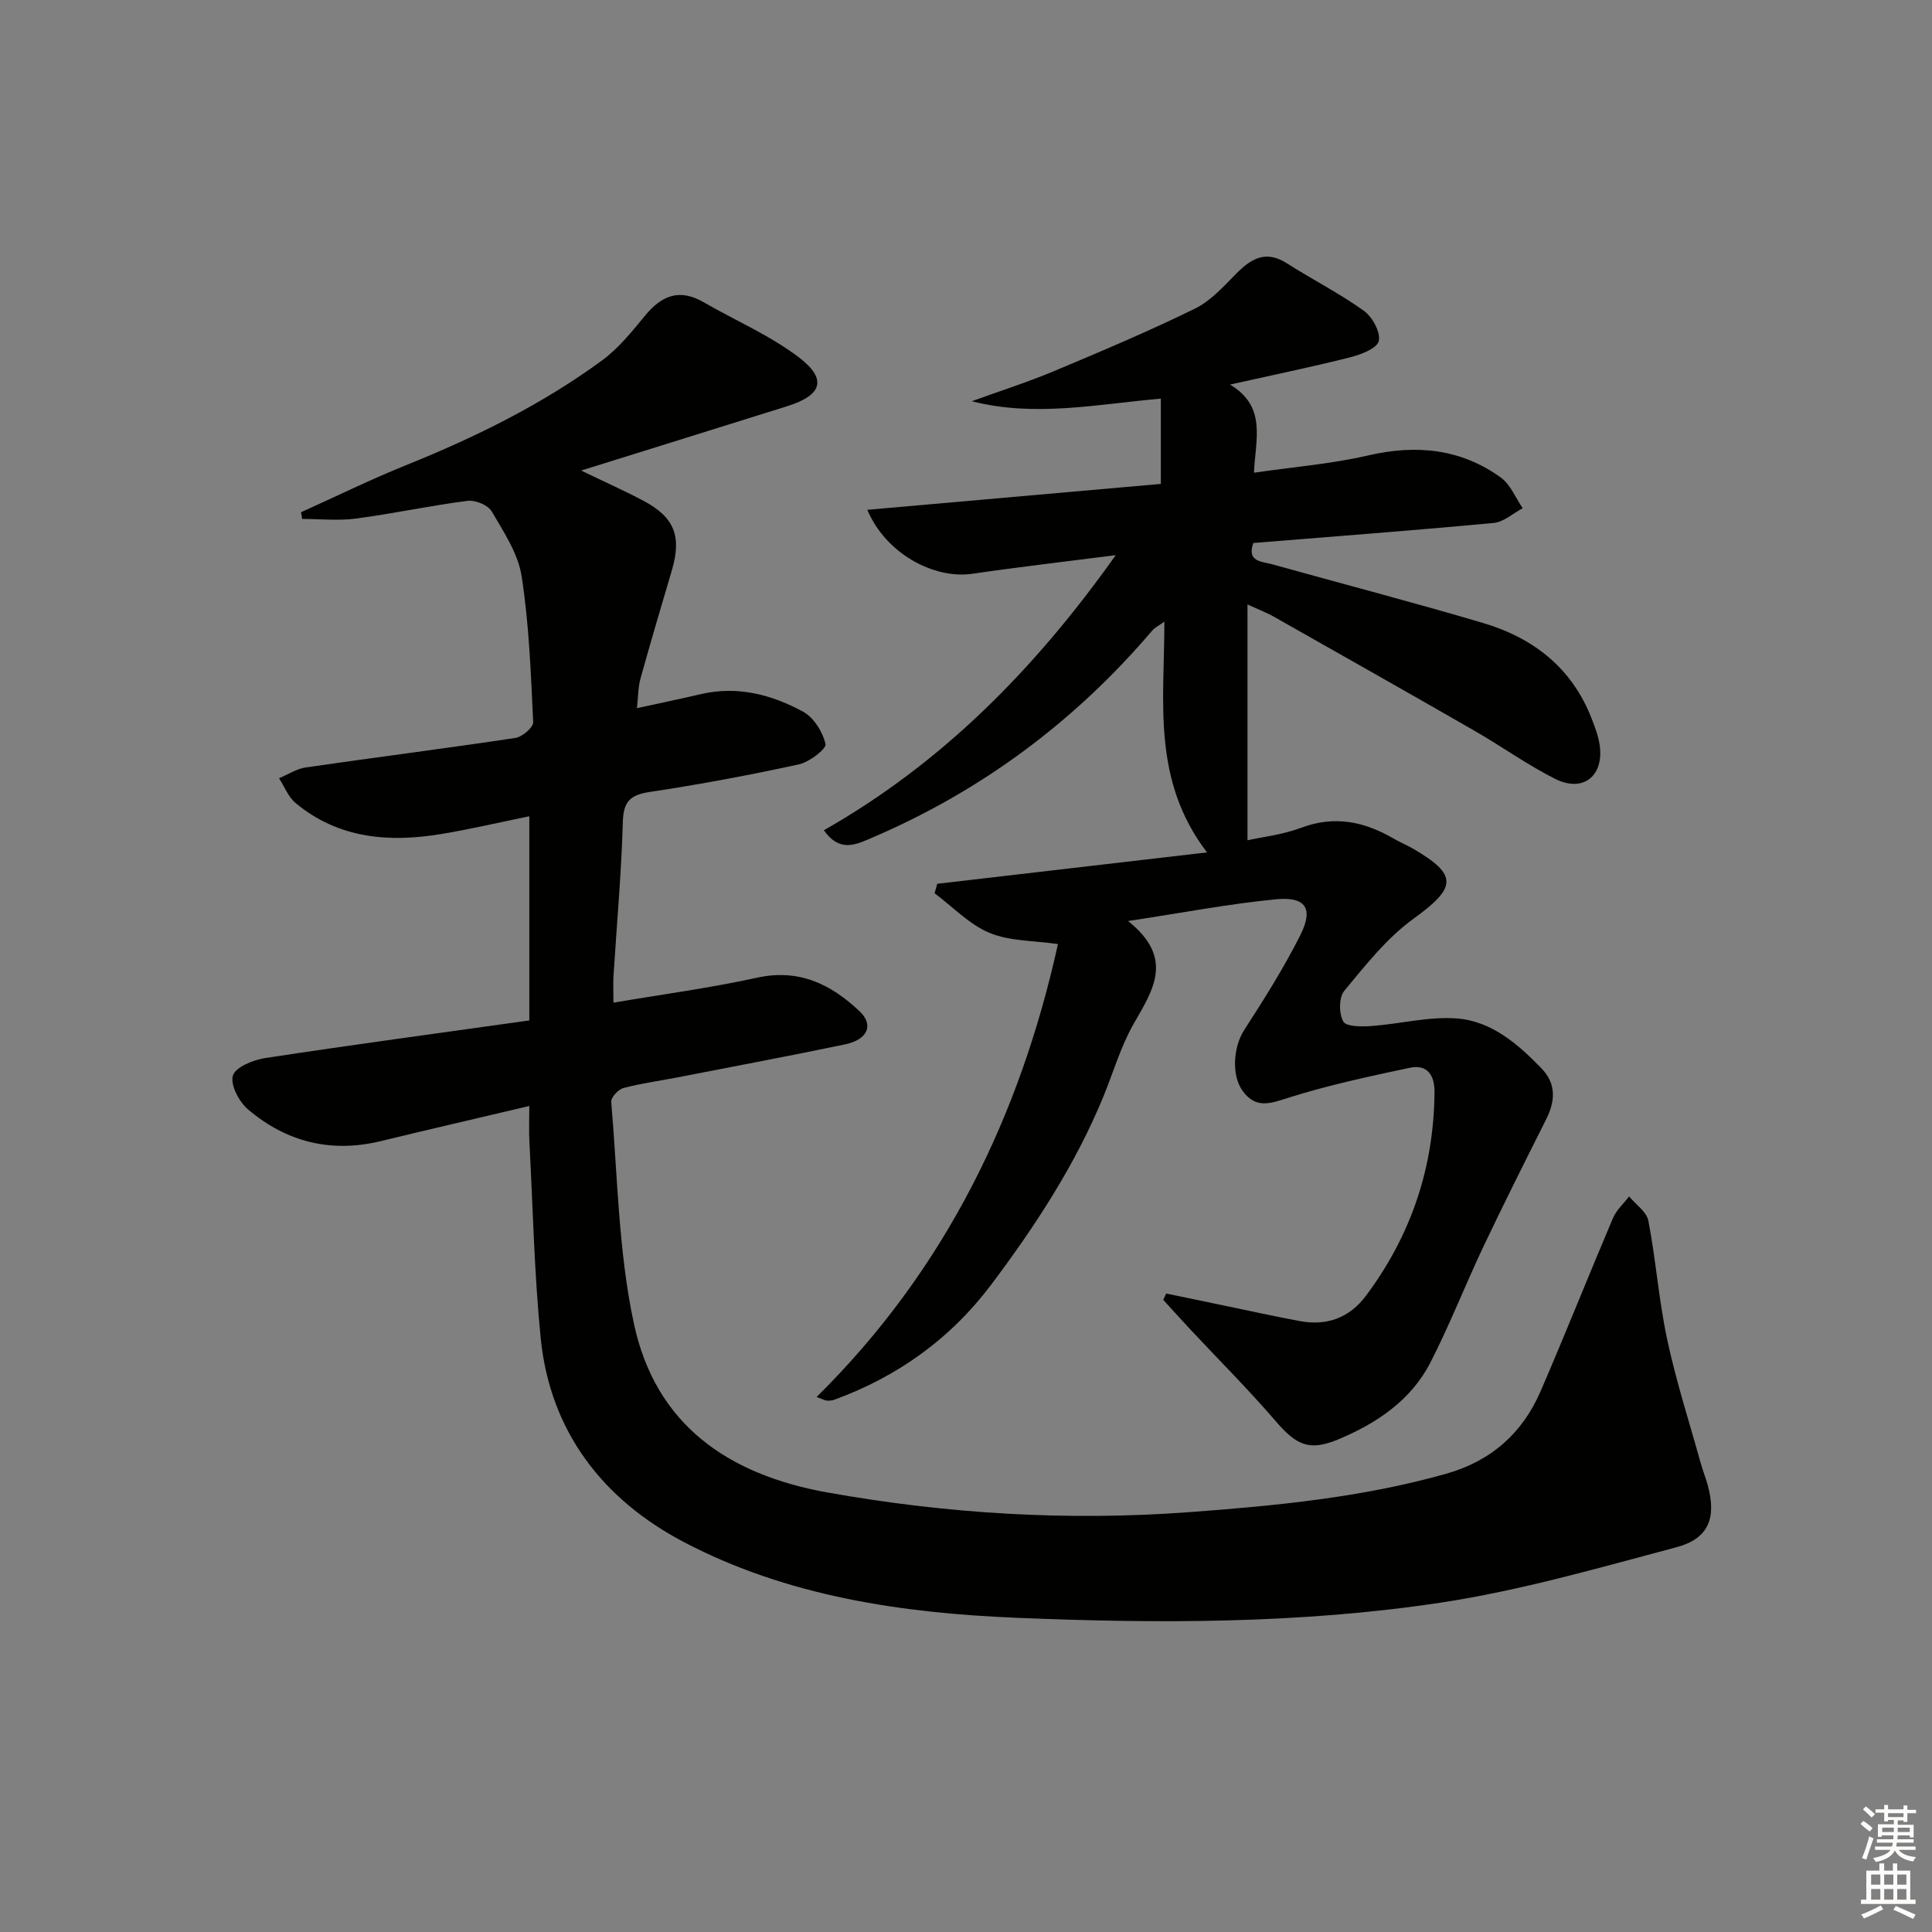
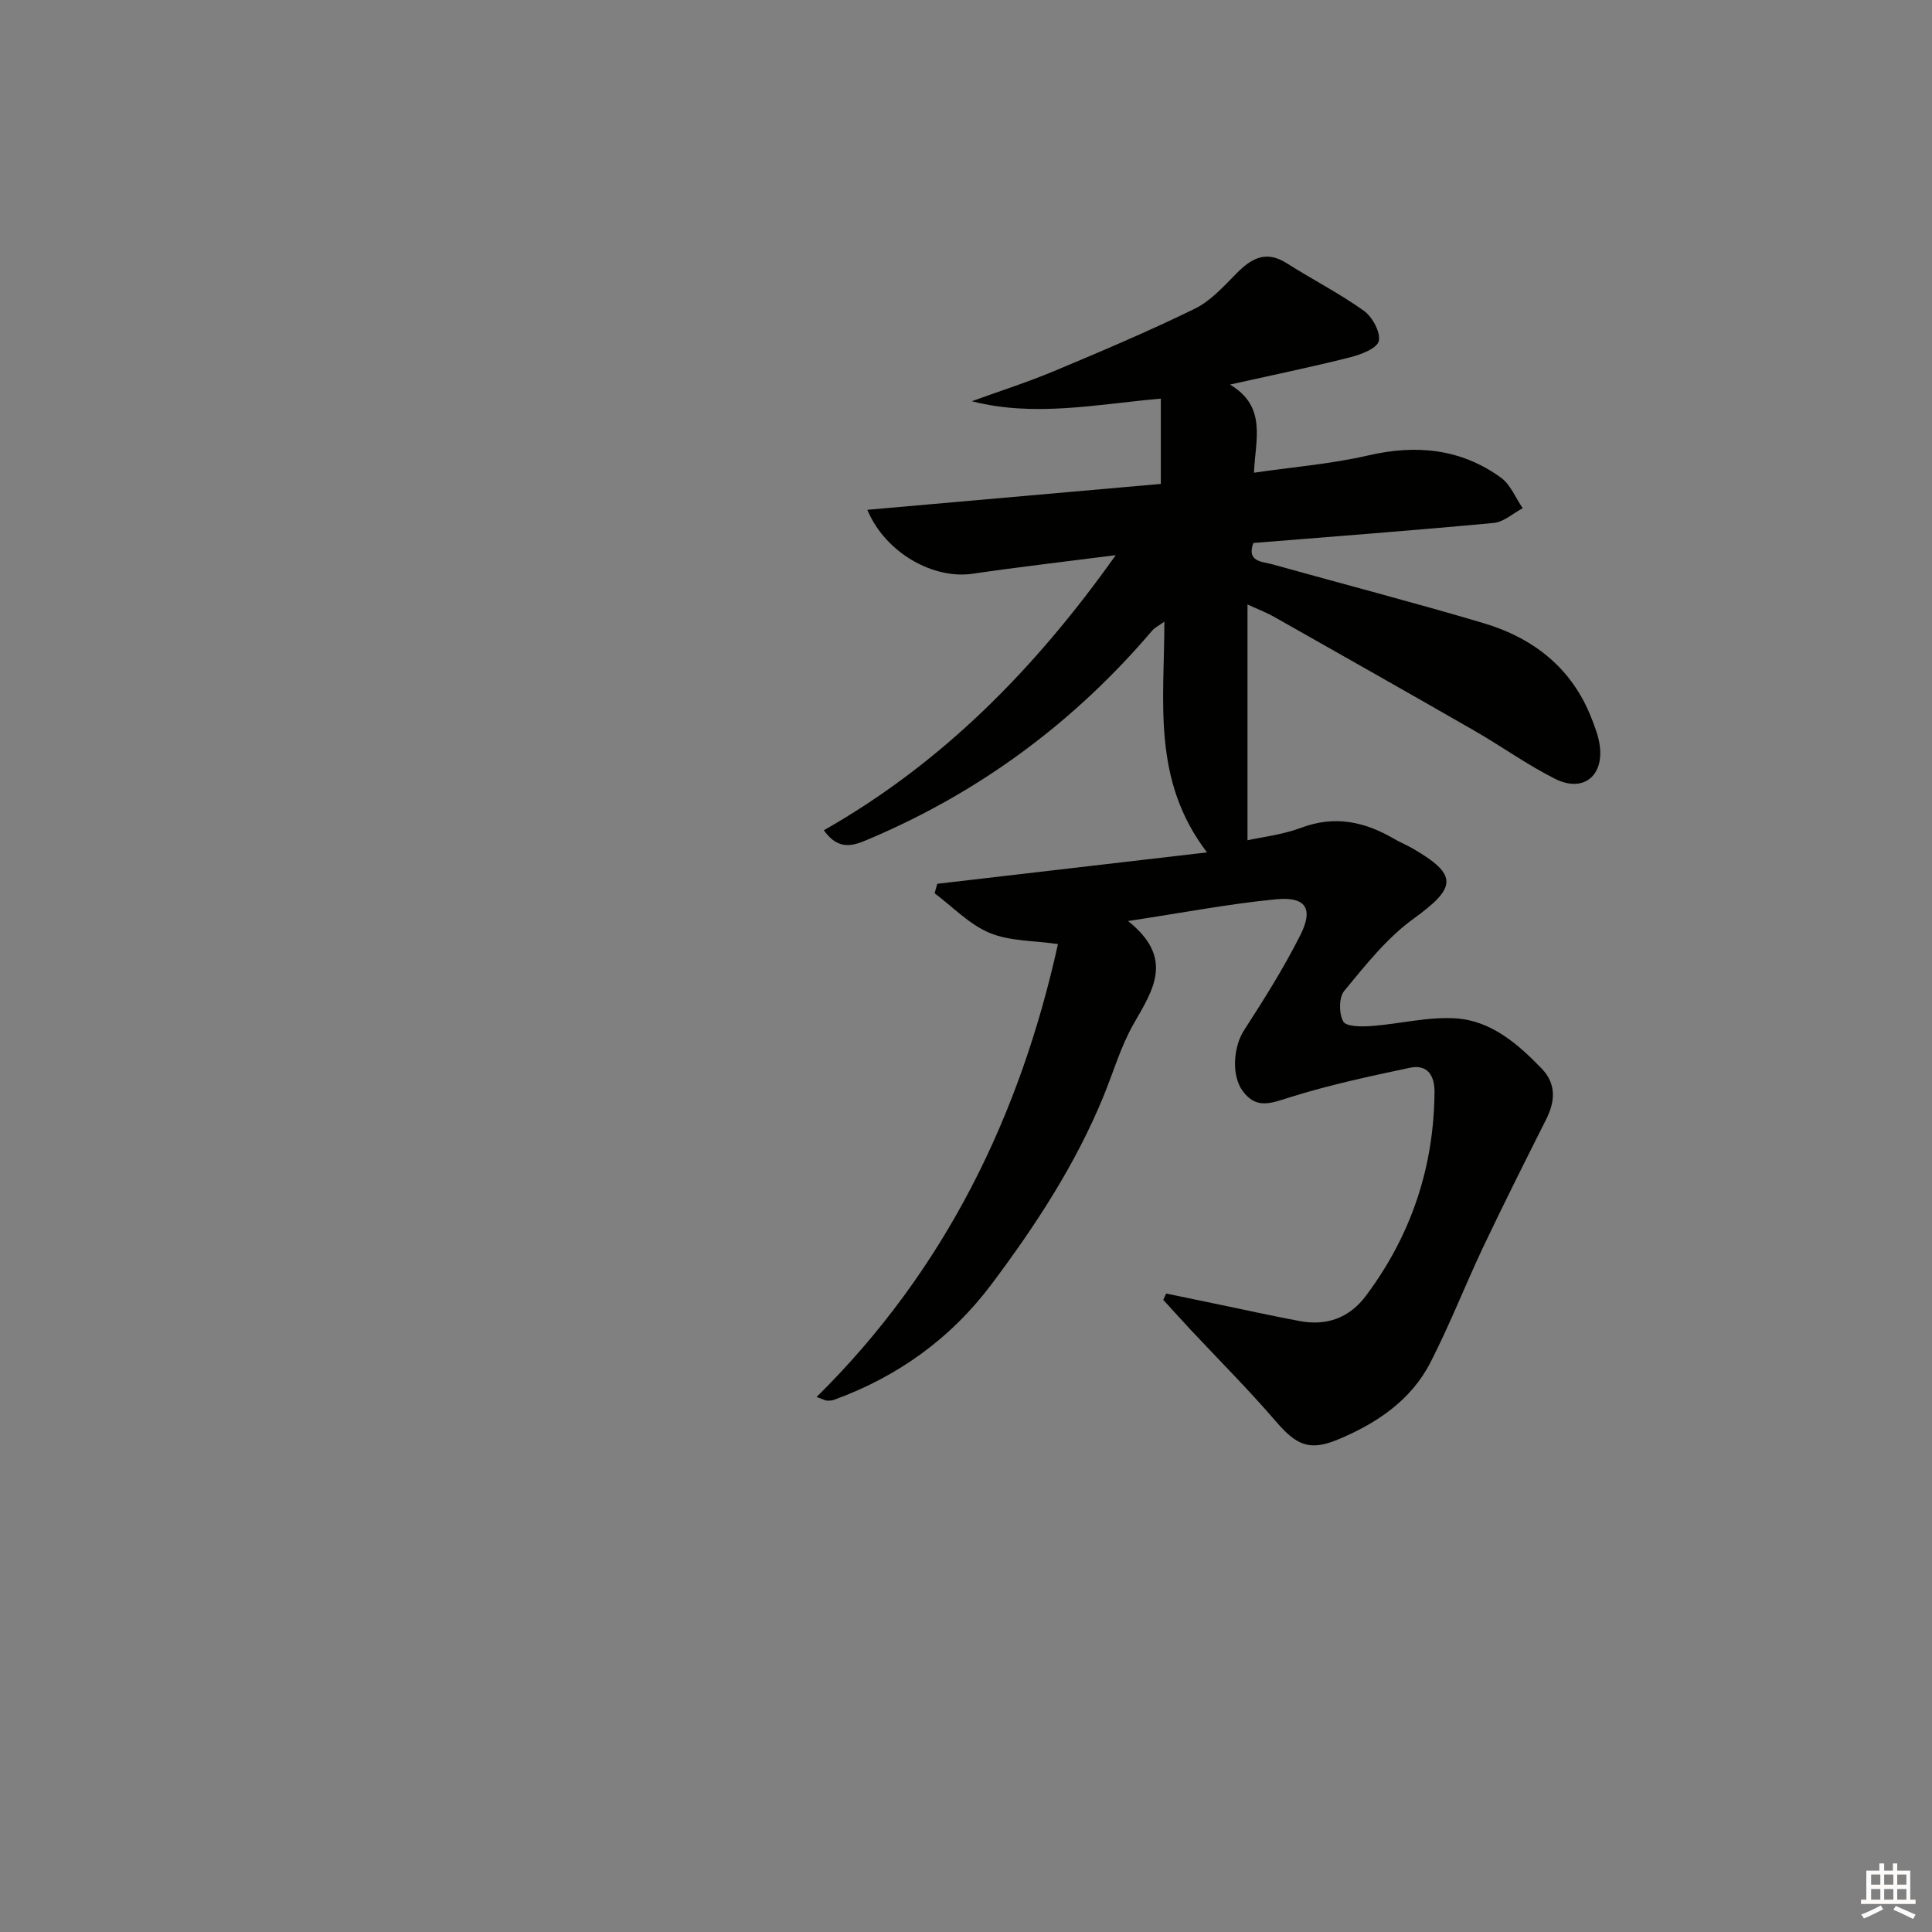
<svg xmlns="http://www.w3.org/2000/svg" enable-background="new 0 0 400 400" viewBox="0 0 400 400">
  <rect x="0" y="0" width="400" height="400" fill="#808080" stroke="none" />
-   <path d="m109.59 228.98c-10.83 2.56-20.81 4.86-30.77 7.28-10.3 2.5-19.53.17-27.46-6.56-1.86-1.57-3.72-5.11-3.14-7.01.53-1.76 4.21-3.25 6.68-3.63 18.17-2.77 36.39-5.22 54.69-7.79 0-14.47 0-28.08 0-42.27-6.28 1.28-12.2 2.67-18.19 3.67-10.86 1.8-21.3.98-30.19-6.4-1.52-1.26-2.31-3.4-3.44-5.14 1.84-.77 3.62-1.96 5.54-2.24 14.46-2.1 28.95-3.93 43.4-6.11 1.42-.21 3.73-2.19 3.68-3.26-.48-10.09-.84-20.25-2.39-30.21-.73-4.71-3.71-9.18-6.21-13.45-.76-1.3-3.39-2.37-4.99-2.17-7.72.99-15.36 2.65-23.08 3.67-3.66.49-7.43.08-11.16.08-.08-.46-.16-.93-.23-1.39 7.32-3.3 14.54-6.85 21.98-9.84 14.24-5.74 27.93-12.5 40.33-21.58 3.41-2.5 6.19-5.97 8.92-9.29 3.41-4.14 7.1-5.66 12.06-2.8 6.58 3.8 13.71 6.85 19.72 11.4 6 4.54 4.9 7.88-2.33 10.15-13.89 4.36-27.8 8.68-42.69 13.33 4.92 2.38 8.96 4.18 12.86 6.24 6.48 3.43 8 7.4 5.91 14.46-2.21 7.46-4.42 14.93-6.5 22.43-.48 1.71-.44 3.57-.72 6.07 4.77-1.04 9.04-1.93 13.29-2.92 7.55-1.75 14.61.12 21.1 3.64 2.21 1.2 4.09 4.2 4.65 6.71.22 1-3.36 3.74-5.53 4.21-10.21 2.22-20.5 4.15-30.83 5.7-4.08.61-5.48 1.97-5.6 6.23-.3 10.63-1.26 21.24-1.93 31.86-.1 1.63-.01 3.27-.01 5.54 10.25-1.74 20.08-3.05 29.74-5.17 8.68-1.91 15.31 1.37 21.21 6.95 3.01 2.84 1.69 5.88-3.01 6.86-11.53 2.4-23.11 4.58-34.67 6.83-3.74.73-7.54 1.23-11.22 2.21-1.06.28-2.59 1.95-2.51 2.86 1.32 15.35 1.48 30.98 4.7 45.95 4.47 20.79 19.32 31.21 40.06 34.92 24.89 4.44 49.78 5.94 74.98 4.07 17.92-1.33 35.72-3.03 53.1-7.94 9.32-2.63 15.81-8.39 19.58-17.1 5.14-11.89 9.92-23.94 14.99-35.86.71-1.66 2.2-2.98 3.33-4.46 1.38 1.67 3.63 3.17 3.99 5.04 1.56 8.14 2.16 16.47 3.89 24.57 1.83 8.57 4.54 16.96 6.89 25.42.44 1.6 1.07 3.15 1.51 4.76 1.83 6.76.23 11.05-6.49 12.84-16.17 4.3-32.37 8.99-48.87 11.48-29.02 4.38-58.4 4.34-87.68 3.13-23.87-.98-47.54-4.45-68.94-15.68-16.69-8.76-27.72-22.83-29.65-42.27-1.34-13.55-1.62-27.2-2.34-40.8-.11-2.13-.01-4.29-.01-7.22z" fill="#010100" />
  <path d="m169.07 289.23c26.71-26.37 42.13-58.31 49.97-93.77-5.05-.74-10-.58-14.17-2.32-4.2-1.75-7.61-5.39-11.37-8.2.18-.65.37-1.31.55-1.96 18.09-2.11 36.19-4.21 55.85-6.5-11.5-15.05-8.81-31.3-8.83-47.78-1.17.85-1.99 1.24-2.52 1.86-16.12 18.94-35.58 33.36-58.48 43.09-3.07 1.3-6.29 2.78-9.5-1.75 24.37-13.86 43.56-33.18 60.43-56.96-10.77 1.38-20.23 2.47-29.65 3.85-8.11 1.18-18.02-4.28-21.78-13.24 20.64-1.82 40.93-3.61 60.77-5.36 0-6.37 0-11.93 0-17.66-13.39 1.18-26.1 3.88-39.14.54 5.69-2.07 11.48-3.91 17.06-6.25 9.79-4.1 19.57-8.24 29.1-12.9 3.28-1.6 5.97-4.61 8.62-7.29 3.1-3.14 6.11-4.87 10.41-2.14 5.28 3.36 10.9 6.22 15.98 9.85 1.76 1.26 3.51 4.47 3.09 6.27-.36 1.54-3.73 2.81-5.98 3.38-7.87 1.99-15.83 3.62-24.83 5.63 7.68 4.57 5.27 11.32 4.97 18.25 8.09-1.18 15.98-1.81 23.62-3.57 9.97-2.31 19.18-1.43 27.5 4.58 1.99 1.44 3.04 4.19 4.52 6.34-2 1.06-3.93 2.86-6.01 3.05-16.53 1.55-33.09 2.8-49.76 4.15-1.43 3.94 1.8 3.82 3.95 4.42 14.54 4.06 29.16 7.86 43.63 12.15 10.35 3.07 18.35 9.26 22.42 19.68.72 1.84 1.46 3.75 1.72 5.69.86 6.33-3.46 9.78-9.2 6.91-5.78-2.89-11.07-6.72-16.69-9.95-13.85-7.96-27.75-15.81-41.65-23.68-1.27-.72-2.65-1.24-5.39-2.49v48.82c2.99-.67 7.26-1.14 11.17-2.61 6.88-2.57 13.02-1.26 19.05 2.24 1.29.75 2.68 1.32 3.97 2.06 9.48 5.5 9.12 8.09.16 14.57-5.51 3.99-9.92 9.61-14.32 14.92-1.13 1.36-1.12 4.73-.19 6.35.62 1.09 3.82 1.07 5.81.93 5.88-.43 11.79-1.99 17.58-1.58 7.25.51 12.76 5.29 17.68 10.39 3.07 3.18 2.8 6.78.91 10.54-4.39 8.74-8.78 17.47-12.97 26.3-3.76 7.94-6.95 16.15-10.95 23.96-4.05 7.91-11.17 12.66-19.16 15.99-5.96 2.48-8.63 1.17-12.89-3.78-5.64-6.56-11.77-12.68-17.68-19-1.89-2.02-3.74-4.09-5.61-6.13.2-.44.4-.87.6-1.31 3.87.8 7.73 1.61 11.6 2.41 5.36 1.11 10.71 2.3 16.1 3.3 5.58 1.04 10.26-.69 13.67-5.25 9.34-12.5 14.08-26.58 14.19-42.21.02-3.49-1.54-5.75-5.11-4.99-8.39 1.78-16.82 3.58-24.98 6.16-3.81 1.2-6.83 2.45-9.61-1.33-2.42-3.28-1.92-9.22.28-12.62 4.13-6.38 8.2-12.85 11.62-19.63 2.8-5.55 1.17-8.06-5.03-7.46-9.67.93-19.24 2.78-30.62 4.5 9.65 7.69 5.19 14.24 1.18 21.25-2.7 4.71-4.23 10.09-6.31 15.15-5.8 14.09-14.07 26.73-23.17 38.84-8.41 11.19-19.36 19.07-32.52 23.87-.45.17-.97.2-1.46.19-.31.01-.62-.18-2.2-.76z" fill="#010100" />
  <g fill="#fcfbfa">
-     <path d="m385.2 377.6.6-.6c.6.4 1.3.9 1.9 1.5l-.6.7c-.8-.6-1.4-1.1-1.9-1.6zm.3 7.1c.6-1.4 1.1-2.9 1.5-4.5.3.1.6.3.9.4-.5 1.4-1 2.9-1.5 4.4zm.2-10.1.6-.6c.7.5 1.3 1.1 1.9 1.6l-.7.7c-.6-.6-1.2-1.2-1.8-1.7zm8.4-.8h.8v.9h1.8v.7h-1.8v1.8h-.8v-.3h-1.2v.9h3.3v2.6h-.8v-.4h-2.5c0 .3 0 .6-.1.8h3.4v.7h-3.5c0 .3-.1.6-.1.8h4v.7h-3.5c.7.9 1.9 1.3 3.6 1.5-.2.2-.4.5-.6.9-1.9-.3-3.2-1.1-3.8-2.3-.5 1.1-1.8 2-3.9 2.4-.2-.3-.4-.5-.6-.8 1.9-.4 3.1-.9 3.6-1.7h-3.2v-.7h3.5c.1-.2.1-.5.2-.8h-3.3v-.7h3.4c0-.2 0-.5 0-.8h-2.4v.3h-.8v-2.6h3.3v-.9h-1.2v.3h-.8v-1.8h-1.8v-.7h1.8v-.9h.8v.9h3.2zm-4.4 5.5h2.4c0-.3 0-.6 0-.9h-2.4zm1.2-3.1h3.2v-.8h-3.2zm4.4 2.2h-2.4v.9h2.5v-.9z" />
    <path d="m389.2 385.8h.9v1.5h1.8v-1.5h.9v1.5h2.7v6h1.1v.9h-11.3v-.9h1.1v-6h2.7v-1.5zm.2 8.7.5.8c-1.2.6-2.5 1.3-4 1.9-.2-.3-.3-.6-.6-.8 1.6-.6 3-1.3 4.1-1.9zm-2-4.3h1.9v-2.1h-1.9zm0 3.1h1.9v-2.2h-1.9zm2.7-3.1h1.9v-2.1h-1.9zm0 3.1h1.9v-2.2h-1.9zm2.4 1.3c1.4.6 2.7 1.2 4.1 1.8l-.5.9c-1.5-.7-2.8-1.4-4.1-1.9zm2.2-6.5h-1.9v2.1h1.9zm-1.9 5.2h1.9v-2.2h-1.9z" />
  </g>
</svg>